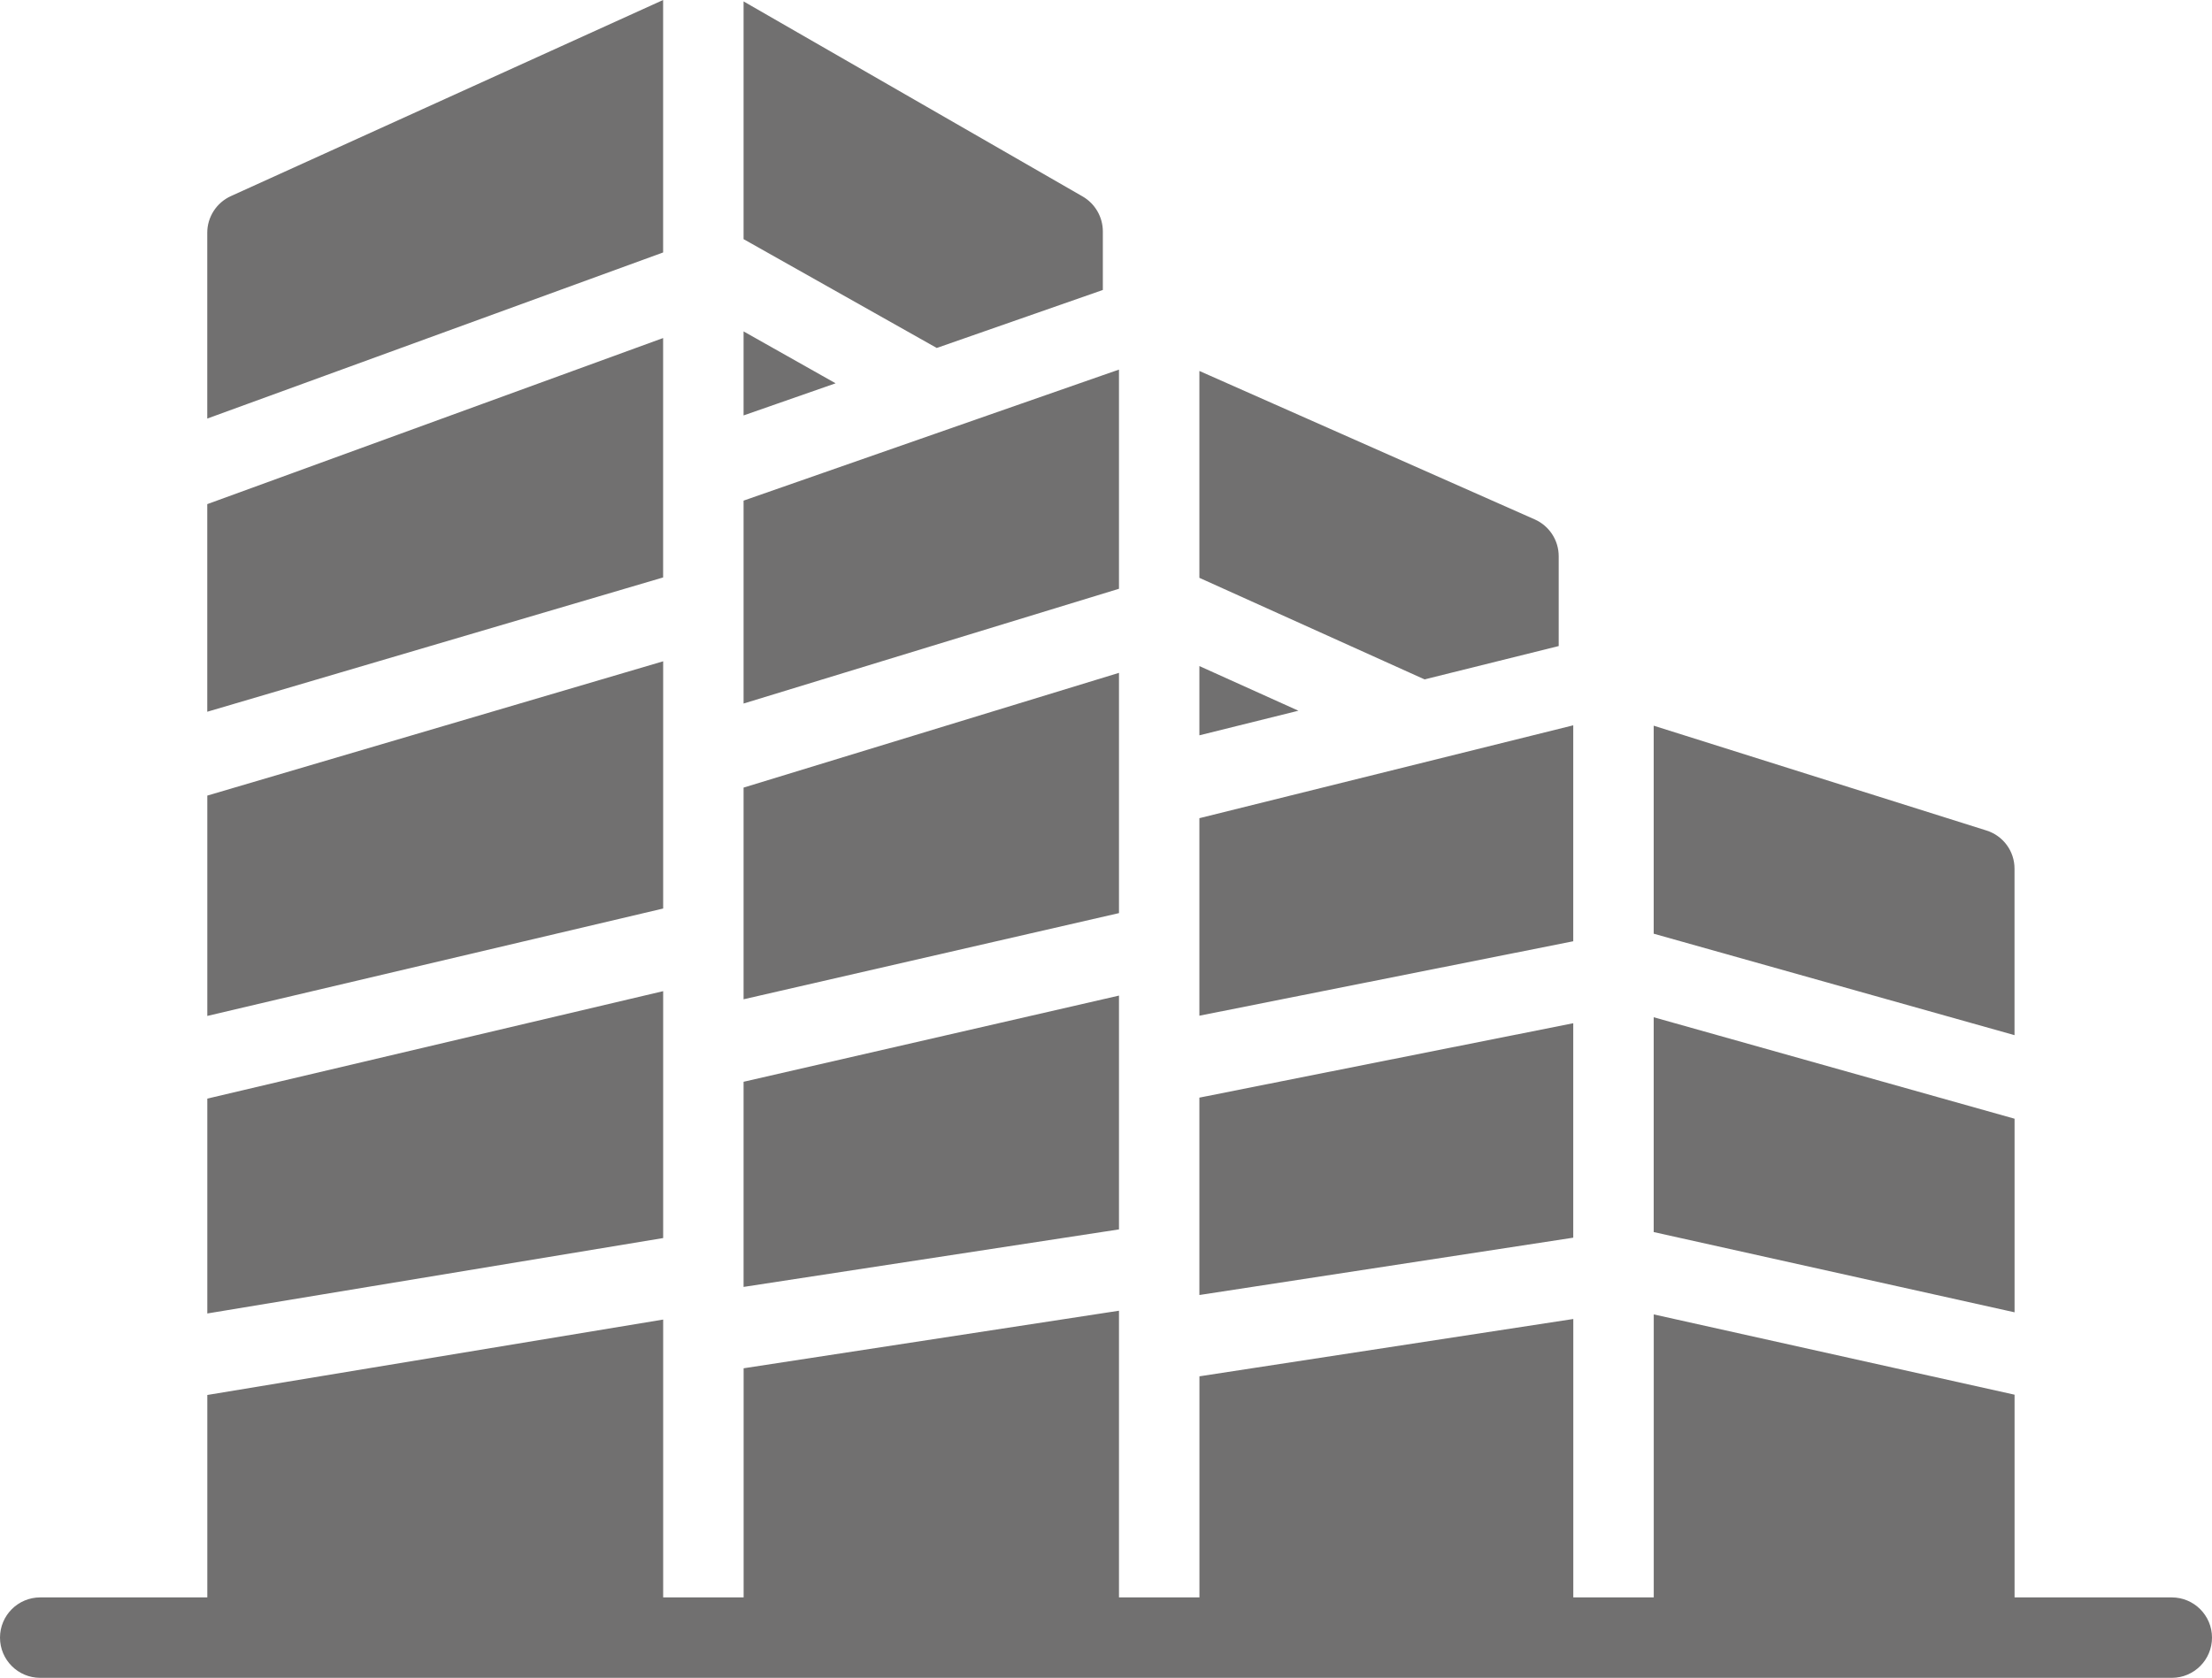
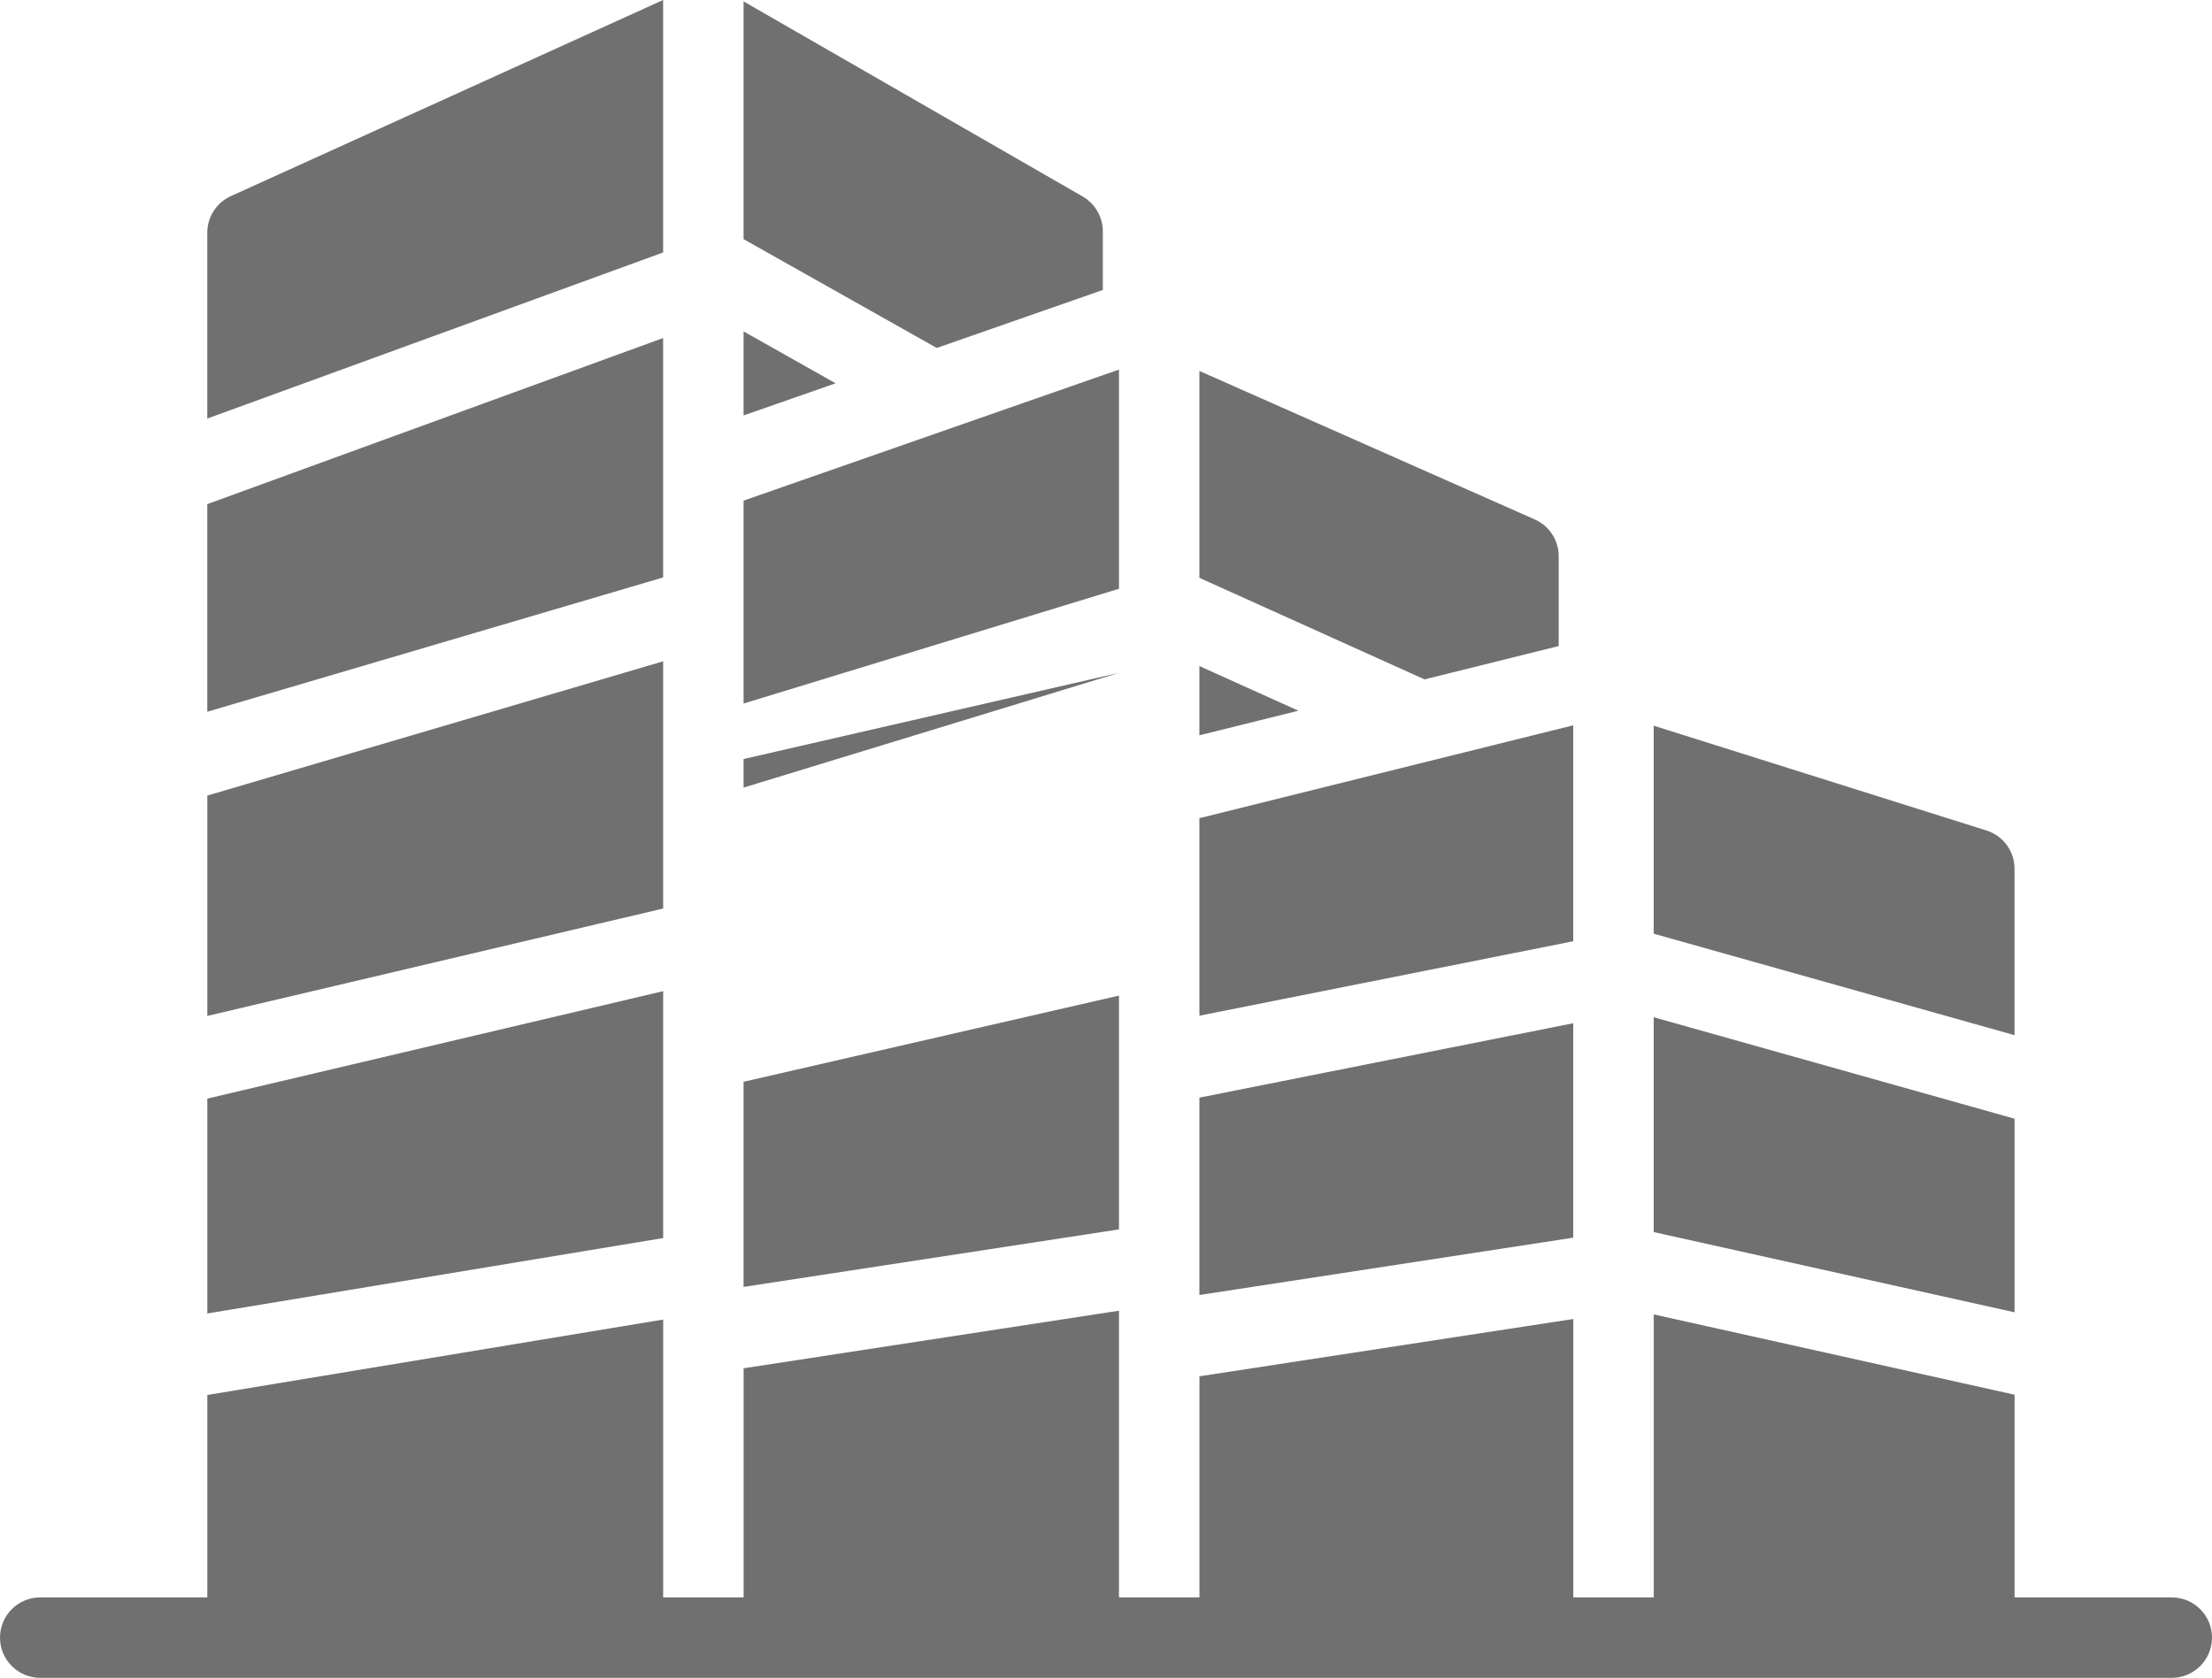
<svg xmlns="http://www.w3.org/2000/svg" id="_レイヤー_1" data-name="レイヤー_1" version="1.1" viewBox="0 0 472.91 358.81">
  <defs>
    <style>
      .st0 {
        fill: #717070;
      }
    </style>
  </defs>
-   <path class="st0" d="M8.6,358.81c-4.75,0-8.6-3.85-8.6-8.6s3.85-8.6,8.6-8.6h35.72v-43.29l97.46-16.13v59.42h17.2v-49l80.25-12.31v61.31h17.2v-47.28l79.93-12.26v59.54h17.2v-60.52l77.14,17.17v43.35h33.61c4.75,0,8.6,3.85,8.6,8.6s-3.85,8.6-8.6,8.6H8.6ZM44.32,280.89v-45.95l97.46-22.98v52.8l-97.46,16.13h0ZM353.55,263.48v-45.94l77.15,21.7v41.4l-77.15-17.16ZM256.42,276.93h0v-42.2l79.93-15.91v45.86l-79.93,12.26h0ZM256.42,276.93h0ZM158.97,275.22h0v-43.88l80.26-18.43v50l-80.26,12.3h0ZM353.55,199.68v-44.49l71.13,22.41c3.59,1.12,6.03,4.44,6.01,8.2v35.57l-77.15-21.7ZM44.32,217.26v-47.12l97.46-28.72v52.87l-97.46,22.97h0ZM256.42,217.2h0v-42.23l79.93-19.86v46.18l-79.92,15.92h0ZM158.97,213.69h0v-45.26l80.26-24.54v51.38l-80.26,18.43h0ZM256.42,157.25h0v-14.81l21.17,9.55-21.17,5.26h0ZM44.31,152.21v-44.4l97.46-35.52v51.2l-97.46,28.72h0ZM158.97,150.44v-43.38l59.1-20.64,17.71-6.18,3.45-1.2v46.87l-80.25,24.54h0ZM256.42,123.57v-44.24l71.7,31.75c3.11,1.38,5.12,4.46,5.12,7.86v19.22l-28.68,7.13-48.14-21.72ZM44.31,89.51v-39.74c0-3.37,1.98-6.43,5.05-7.83L141.77,0v53.99l-97.46,35.52h0ZM158.97,88.84v-17.97l19.68,11.1-19.68,6.87h0ZM200.28,74.42l-41.31-23.28V.3l72.5,41.72c2.66,1.54,4.3,4.38,4.31,7.45v12.54l-35.5,12.4ZM200.28,74.42h0Z" />
+   <path class="st0" d="M8.6,358.81c-4.75,0-8.6-3.85-8.6-8.6s3.85-8.6,8.6-8.6h35.72v-43.29l97.46-16.13v59.42h17.2v-49l80.25-12.31v61.31h17.2v-47.28l79.93-12.26v59.54h17.2v-60.52l77.14,17.17v43.35h33.61c4.75,0,8.6,3.85,8.6,8.6s-3.85,8.6-8.6,8.6H8.6ZM44.32,280.89v-45.95l97.46-22.98v52.8l-97.46,16.13h0ZM353.55,263.48v-45.94l77.15,21.7v41.4l-77.15-17.16ZM256.42,276.93h0v-42.2l79.93-15.91v45.86l-79.93,12.26h0ZM256.42,276.93h0ZM158.97,275.22h0v-43.88l80.26-18.43v50l-80.26,12.3h0ZM353.55,199.68v-44.49l71.13,22.41c3.59,1.12,6.03,4.44,6.01,8.2v35.57l-77.15-21.7ZM44.32,217.26v-47.12l97.46-28.72v52.87l-97.46,22.97h0ZM256.42,217.2h0v-42.23l79.93-19.86v46.18l-79.92,15.92h0ZM158.97,213.69h0v-45.26l80.26-24.54l-80.26,18.43h0ZM256.42,157.25h0v-14.81l21.17,9.55-21.17,5.26h0ZM44.31,152.21v-44.4l97.46-35.52v51.2l-97.46,28.72h0ZM158.97,150.44v-43.38l59.1-20.64,17.71-6.18,3.45-1.2v46.87l-80.25,24.54h0ZM256.42,123.57v-44.24l71.7,31.75c3.11,1.38,5.12,4.46,5.12,7.86v19.22l-28.68,7.13-48.14-21.72ZM44.31,89.51v-39.74c0-3.37,1.98-6.43,5.05-7.83L141.77,0v53.99l-97.46,35.52h0ZM158.97,88.84v-17.97l19.68,11.1-19.68,6.87h0ZM200.28,74.42l-41.31-23.28V.3l72.5,41.72c2.66,1.54,4.3,4.38,4.31,7.45v12.54l-35.5,12.4ZM200.28,74.42h0Z" />
</svg>